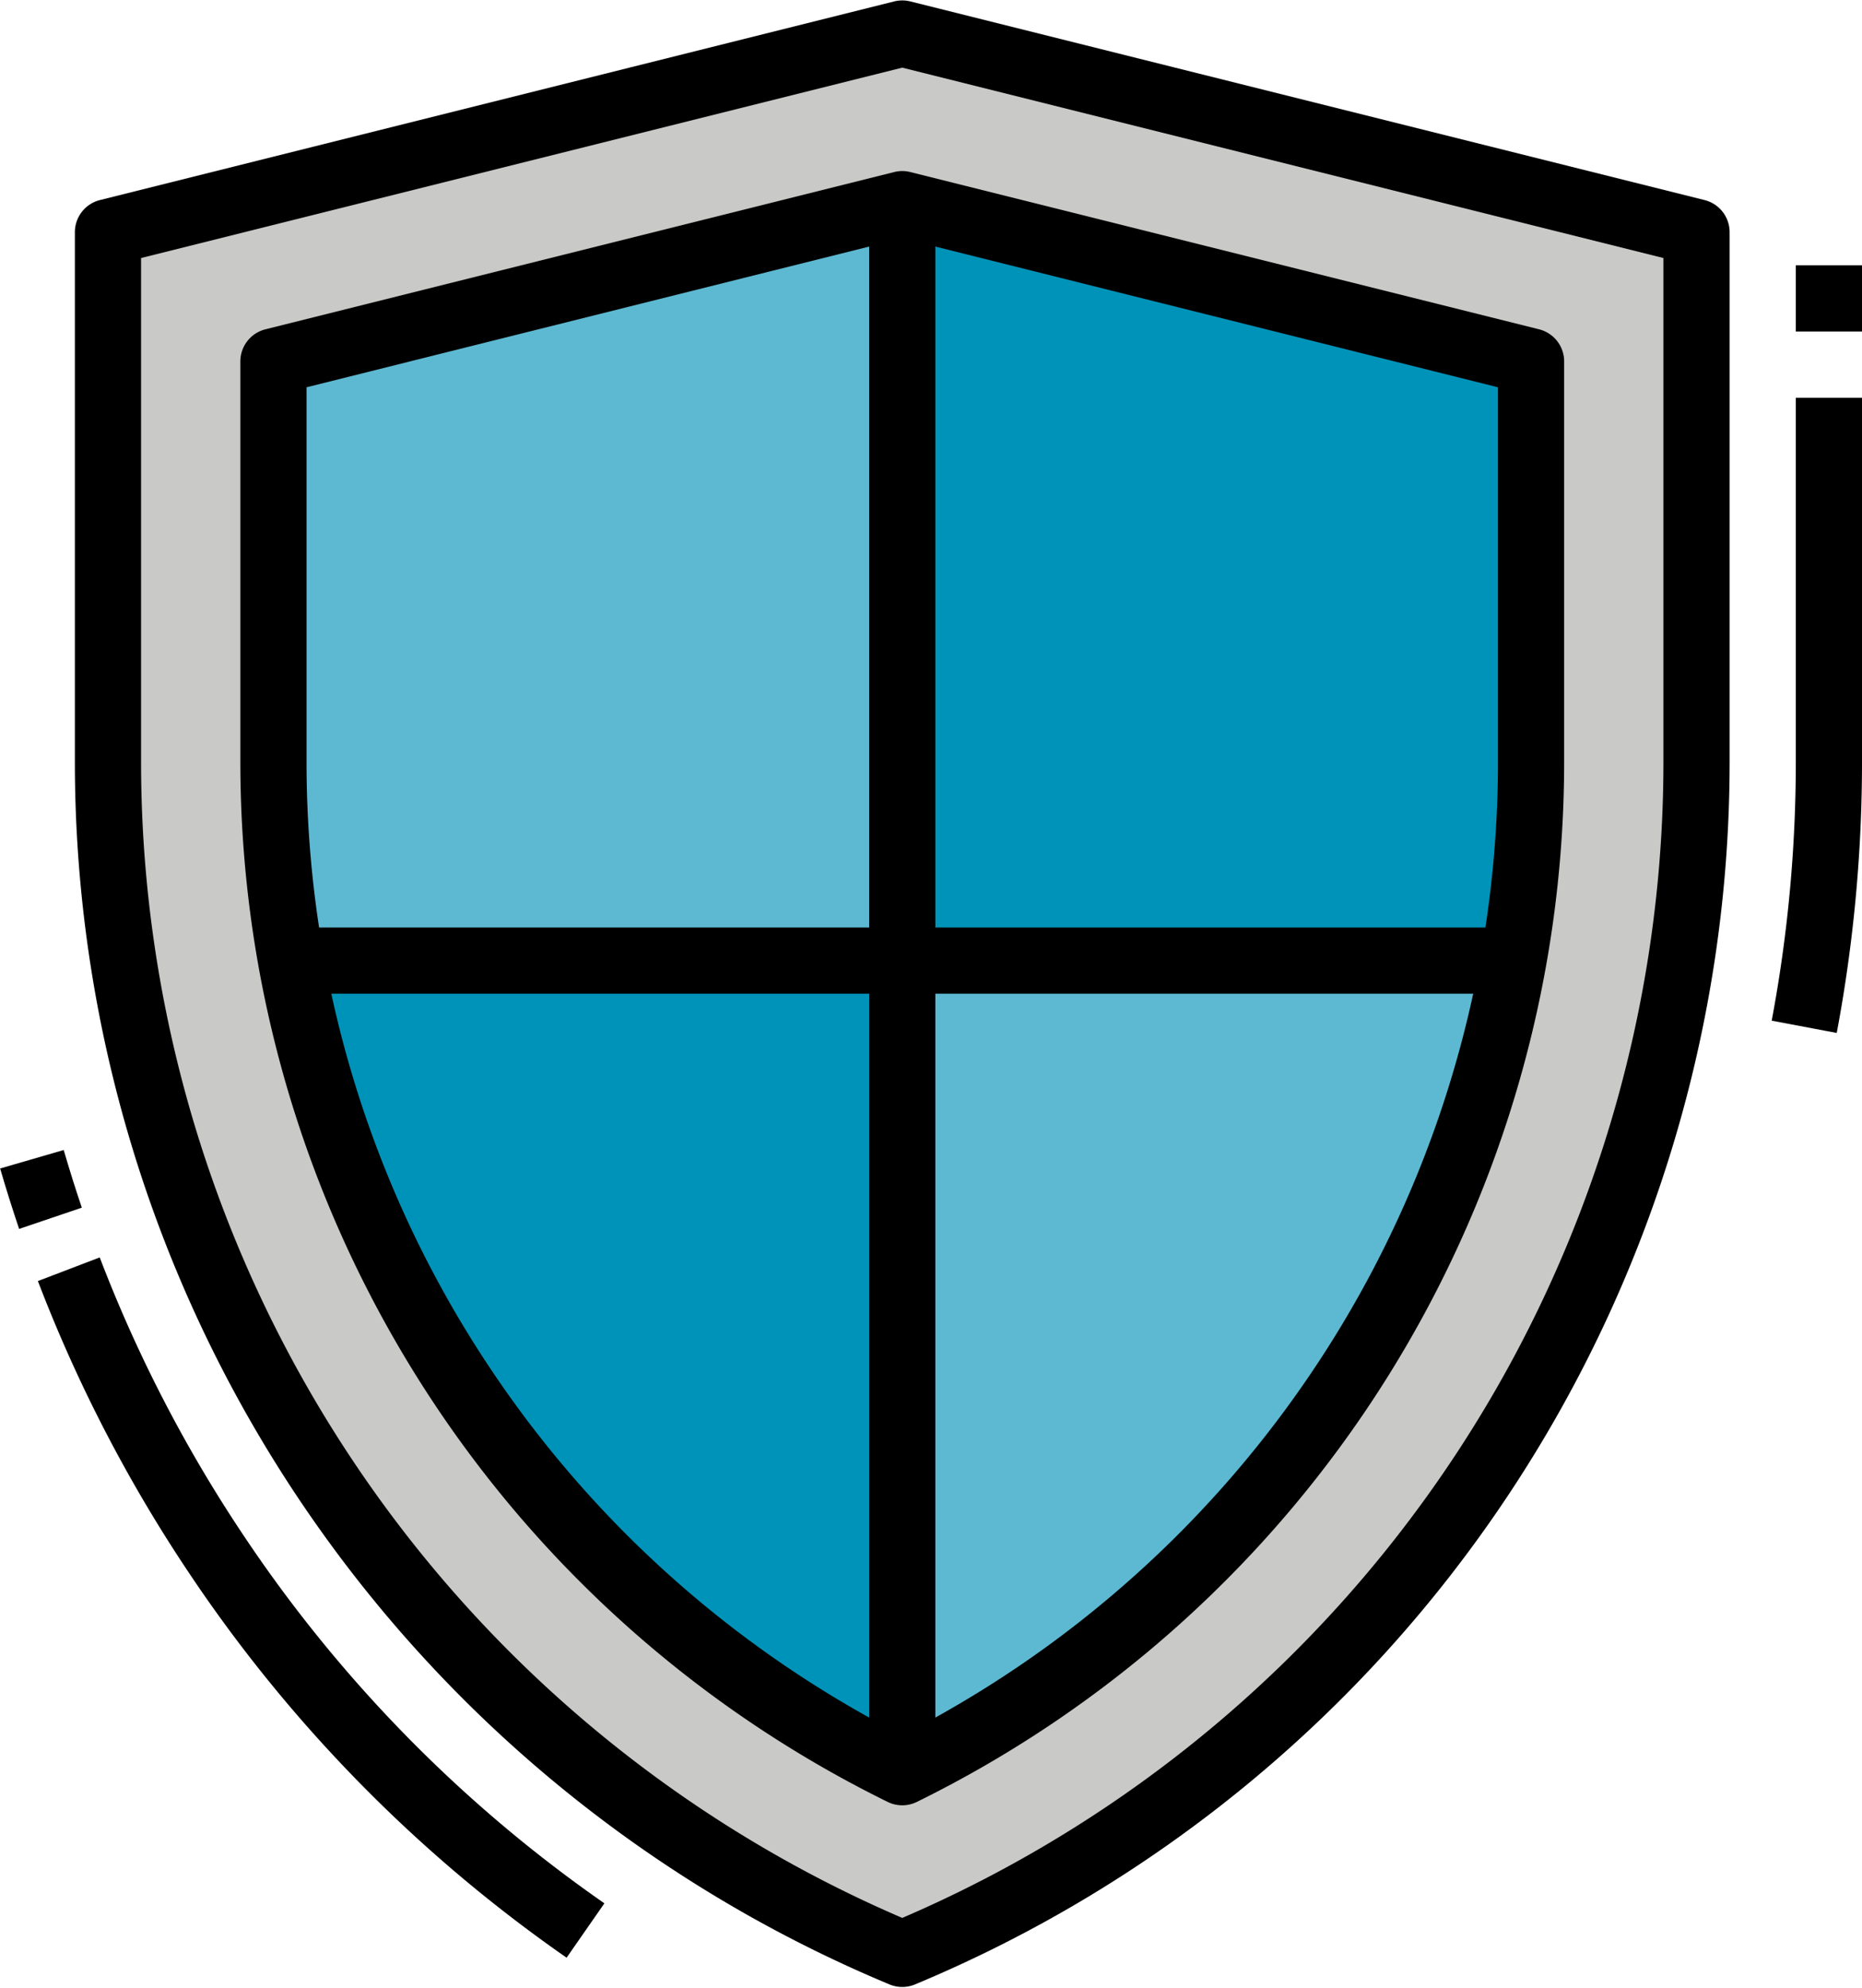
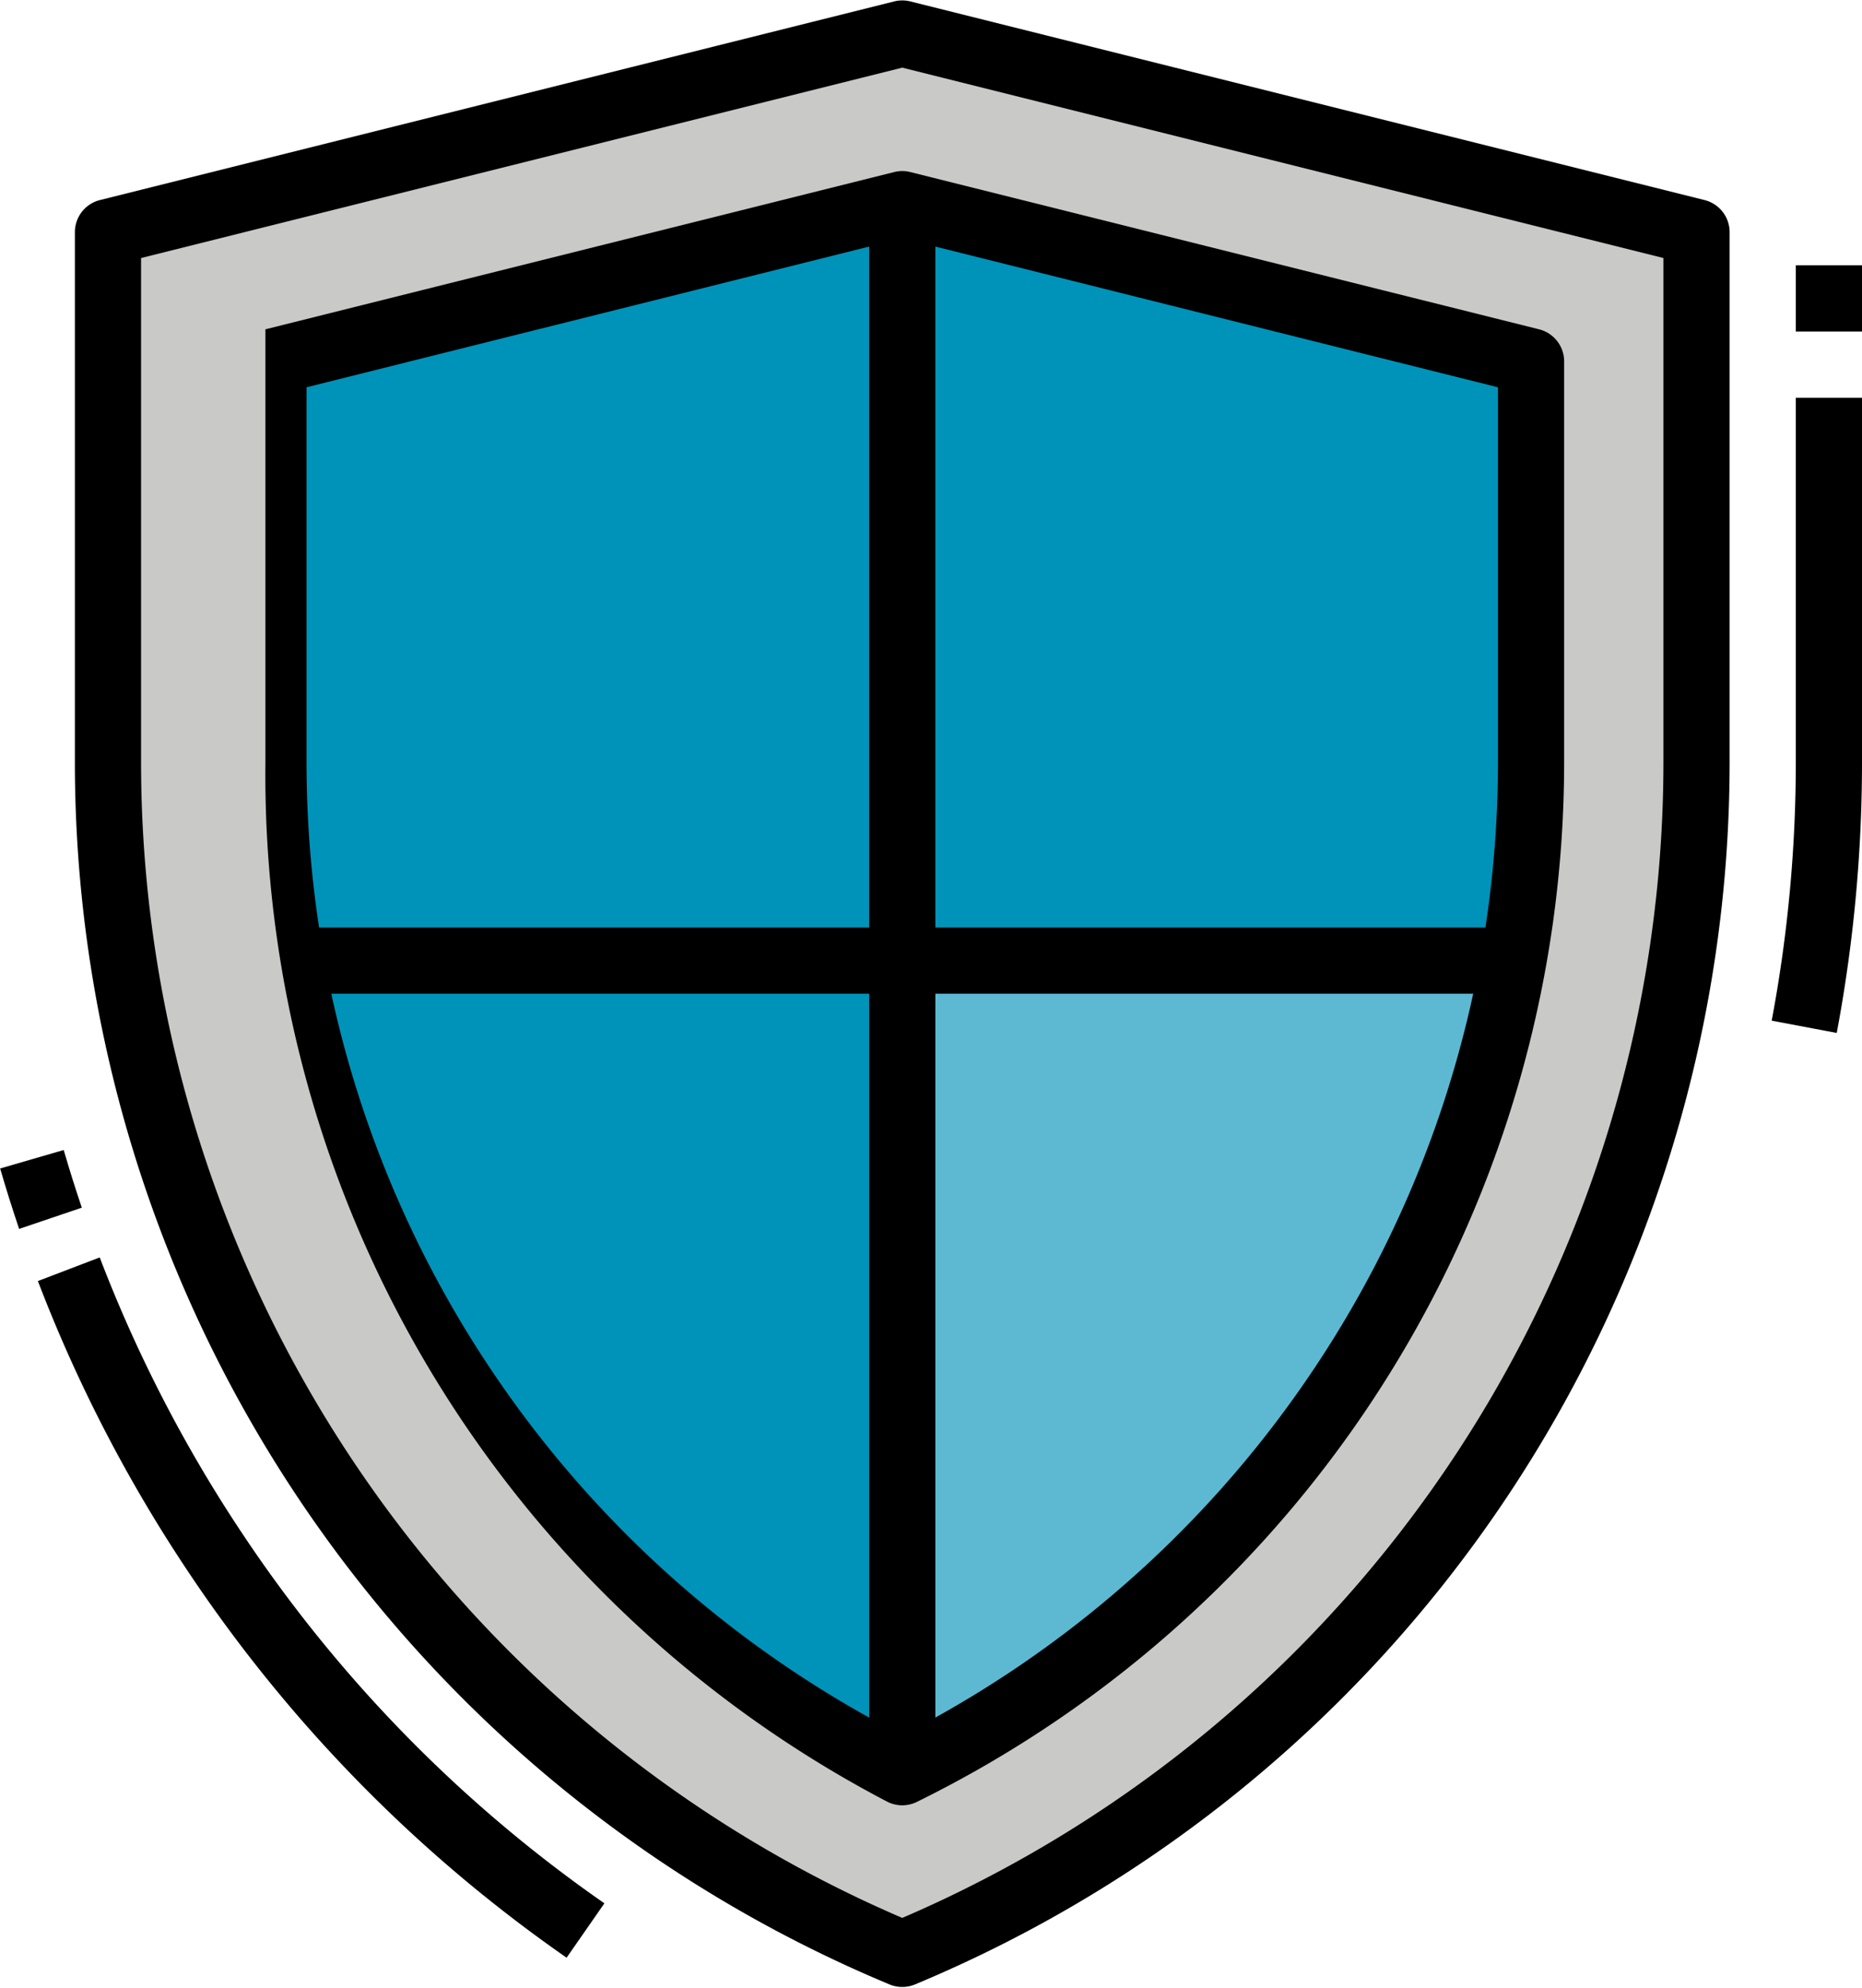
<svg xmlns="http://www.w3.org/2000/svg" height="480.3" preserveAspectRatio="xMidYMid meet" version="1.0" viewBox="37.9 15.9 450.1 480.3" width="450.1" zoomAndPan="magnify">
  <g id="change1_1">
    <path d="M448,72V200A312,312,0,0,1,256,488h0A312,312,0,0,1,64,200V72L256,24Z" fill="#c9c9c7" />
  </g>
  <g id="change2_1">
    <path d="M408,103.23V200a273.1,273.1,0,0,1-4.24,48A272.131,272.131,0,0,1,256,444.1,271.7,271.7,0,0,1,104,200V103.23l152-38Z" fill="#0093b9" />
  </g>
  <g id="change3_1">
    <path d="M403.76,248A272.131,272.131,0,0,1,256,444.1V248Z" fill="#5db9d2" />
  </g>
  <g id="change3_2">
-     <path d="M256,65.23V248H108.24A273.1,273.1,0,0,1,104,200V103.23Z" fill="#5db9d2" />
-   </g>
+     </g>
  <g id="change4_1">
    <path d="M53.3,293.769l-15.365,4.462c1.412,4.862,2.956,9.775,4.589,14.6L57.68,307.7C56.12,303.1,54.646,298.407,53.3,293.769Z" />
  </g>
  <g id="change4_2">
    <path d="M96.431,386.38a337.208,337.208,0,0,1-34.424-66.658L47.06,325.429a353.309,353.309,0,0,0,36.058,69.826,350.156,350.156,0,0,0,91.745,93.67L184,475.788A334.19,334.19,0,0,1,96.431,386.38Z" />
  </g>
  <g id="change4_3">
    <path d="M472,200a338.018,338.018,0,0,1-5.83,62.517l15.723,2.966A354.052,354.052,0,0,0,488,200V112H472Z" />
  </g>
  <g id="change4_4">
    <path d="M472 80H488V96H472z" />
  </g>
  <g id="change4_5">
    <path d="M449.94,64.239l-192-48a8.009,8.009,0,0,0-3.88,0l-192,48A8,8,0,0,0,56,72V200A320,320,0,0,0,252.923,495.385a8.005,8.005,0,0,0,6.154,0A320,320,0,0,0,456,200V72A8,8,0,0,0,449.94,64.239ZM440,200A304,304,0,0,1,256,479.313,304,304,0,0,1,72,200V78.246l184-46,184,46Z" />
  </g>
  <g id="change4_6">
-     <path d="M254.06,57.47l-152,38A8,8,0,0,0,96,103.23V200A280.02,280.02,0,0,0,252.475,451.286a8,8,0,0,0,7.05,0A280.02,280.02,0,0,0,416,200V103.23a8,8,0,0,0-6.06-7.76l-152-38A7.985,7.985,0,0,0,254.06,57.47ZM112,109.477l136-34V240H115.034A265.147,265.147,0,0,1,112,200Zm44.339,236.964A263.317,263.317,0,0,1,117.986,256H248V430.9A264.156,264.156,0,0,1,156.339,346.441Zm199.322,0A264.156,264.156,0,0,1,264,430.9V256H394.014A263.317,263.317,0,0,1,355.661,346.441ZM400,200a265.147,265.147,0,0,1-3.034,40H264V75.477l136,34Z" />
+     <path d="M254.06,57.47l-152,38V200A280.02,280.02,0,0,0,252.475,451.286a8,8,0,0,0,7.05,0A280.02,280.02,0,0,0,416,200V103.23a8,8,0,0,0-6.06-7.76l-152-38A7.985,7.985,0,0,0,254.06,57.47ZM112,109.477l136-34V240H115.034A265.147,265.147,0,0,1,112,200Zm44.339,236.964A263.317,263.317,0,0,1,117.986,256H248V430.9A264.156,264.156,0,0,1,156.339,346.441Zm199.322,0A264.156,264.156,0,0,1,264,430.9V256H394.014A263.317,263.317,0,0,1,355.661,346.441ZM400,200a265.147,265.147,0,0,1-3.034,40H264V75.477l136,34Z" />
  </g>
</svg>